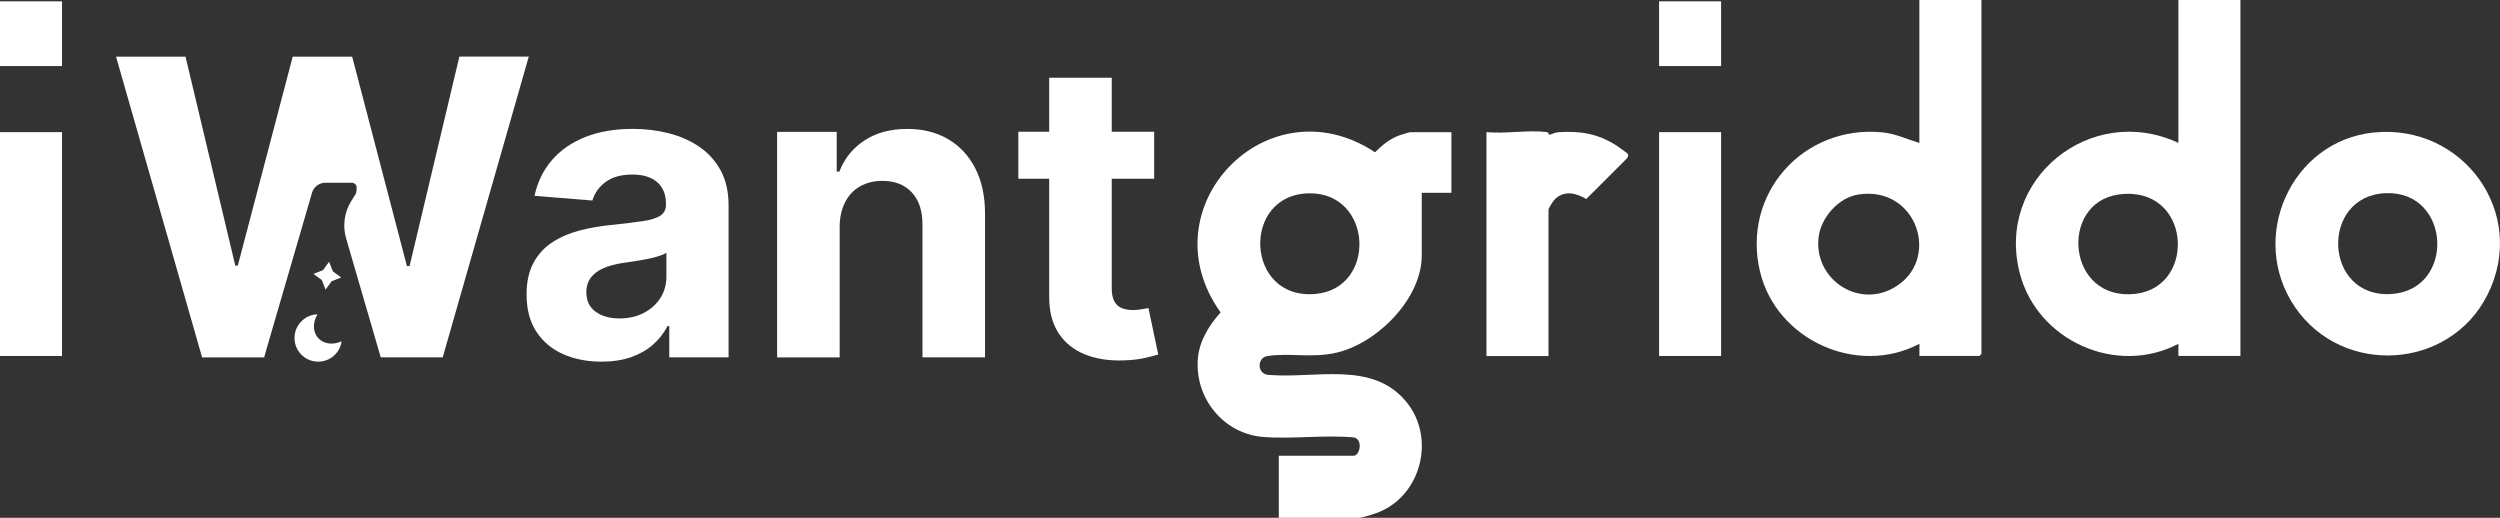
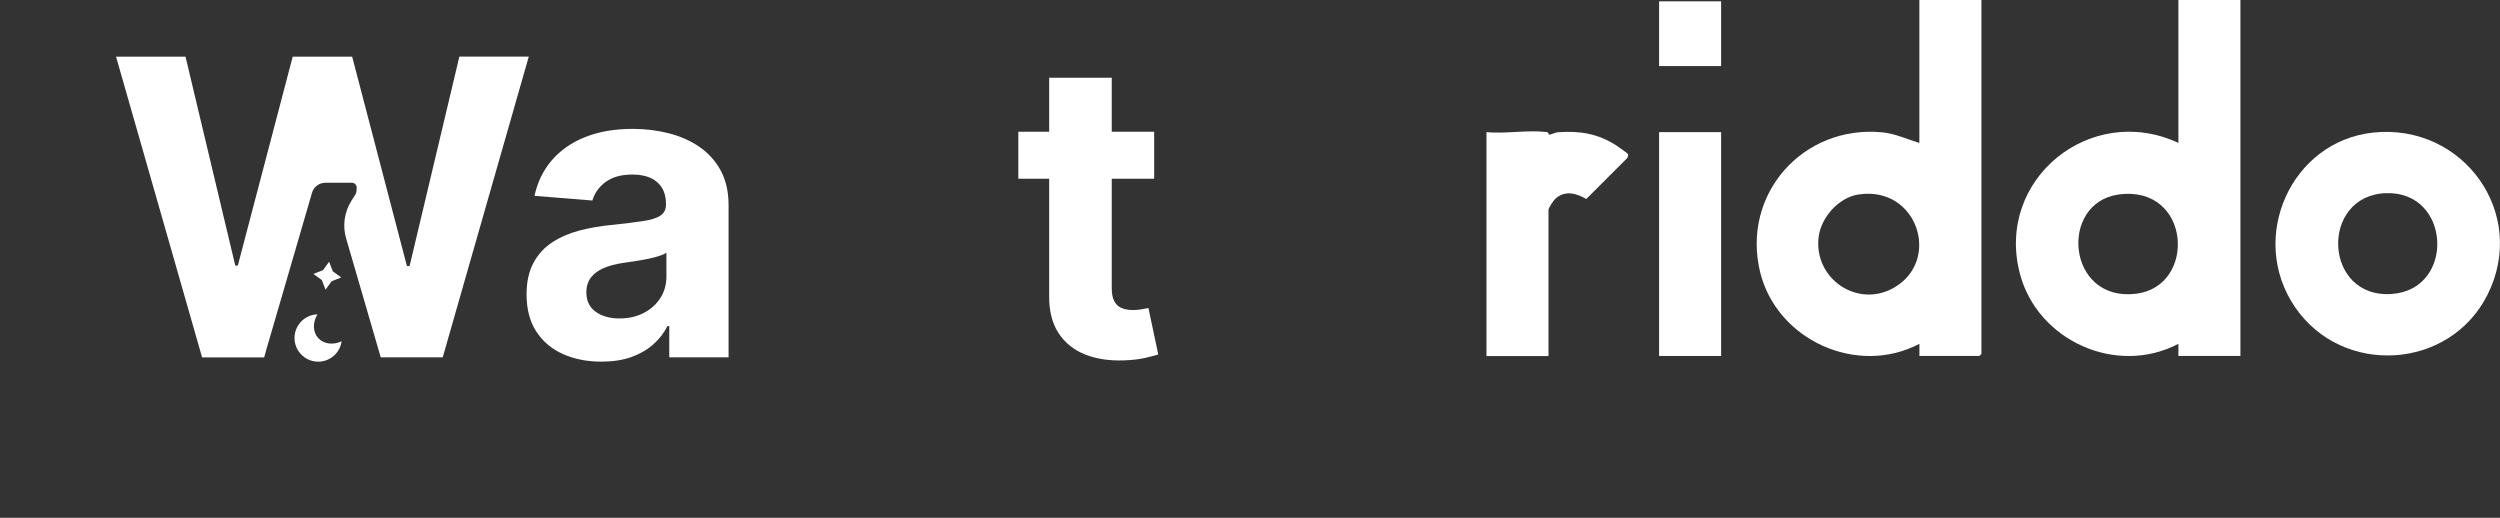
<svg xmlns="http://www.w3.org/2000/svg" viewBox="0 0 506.3 104.86">
  <rect x="0" y="0" width="506.3" height="104.86" fill="#333333" stroke="none" />
  <g fill="#fff">
-     <path d="m293.94 26.76v12.29h-6.01v12.7c0 8.76-9.02 17.74-17.21 19.66-4.99 1.18-9.56-.01-14.05.7-2.09.33-2.1 3.46 0 3.79 9.63.9 21.33-3.02 28.25 5.62 5.75 7.19 2.97 18.49-5.46 22.11-.81.35-3.49 1.23-4.23 1.23h-16.25v-12.56h15.16c1.21 0 1.96-3.12.15-3.7-6.01-.58-12.5.36-18.46-.11-8.1-.64-13.95-7.95-13.23-15.98.32-3.56 2.29-6.66 4.6-9.24-15.17-21.18 9.51-46.83 31.27-32.43 1.43-1.45 3.06-2.78 5.02-3.46.36-.12 1.92-.61 2.13-.61h8.33zm-28.77 12.39c-13.88.14-13.05 21.76 1.32 20.37 12.39-1.19 11.53-20.5-1.32-20.37z" />
    <path d="m401.28 0v71.68l-.41.41h-12.15v-2.46c-12.63 6.65-28.93-.78-32.27-14.57-3.8-15.74 8.7-29.8 24.72-28.26 2.64.25 5.05 1.4 7.54 2.15v-28.95h12.56zm-24.92 39.39c-4.02.62-7.56 4.64-8.05 8.61-1.04 8.39 7.82 14.49 15.21 10.29 9.73-5.53 4.78-20.75-7.16-18.9z" />
    <path d="m453.73 0v72.09h-12.56v-2.46c-12.52 6.58-28.53-.61-32.1-14.2-5.03-19.14 14.37-34.75 32.1-26.49v-28.94zm-24.65 39.39c-12.15 1.65-10.56 21.76 3.45 20.11 12.49-1.47 11.2-22.1-3.45-20.11z" />
    <path d="m480.71 26.84c18.16-1.85 31.34 16.39 23.05 32.87-7.66 15.23-29.33 16.55-38.95 2.52s-.83-33.69 15.9-35.39zm2.47 12.28c-13.46.49-12.68 21.46 1.27 20.41 12.85-.97 11.94-20.89-1.27-20.41z" />
    <path d="m301.04 26.76c3.8.37 8.49-.48 12.17-.02.52.07.38.56.51.55.45-.04 1.21-.48 1.93-.52 4.38-.28 7.84.28 11.58 2.61.33.2 2.37 1.66 2.44 1.79.17.29 0 .7-.22.94l-8.2 8.19c-2.05-1.19-4.33-1.82-6.3-.02-.33.31-1.35 1.86-1.35 2.2v29.63h-12.56z" />
    <path d="m336 26.76h12.56v45.33h-12.56z" />
    <path d="m336 .27h12.56v13.11h-12.56z" />
    <path d="m121.81 73.24c-2.91 0-5.51-.51-7.79-1.53s-4.08-2.54-5.4-4.55-1.98-4.53-1.98-7.54c0-2.54.47-4.67 1.4-6.39.93-1.73 2.2-3.11 3.81-4.16s3.43-1.84 5.49-2.38 4.21-.91 6.47-1.13c2.66-.28 4.8-.54 6.42-.79 1.63-.25 2.81-.62 3.54-1.12s1.1-1.23 1.1-2.2v-.18c0-1.88-.59-3.34-1.77-4.37s-2.85-1.55-5.01-1.55c-2.28 0-4.09.5-5.44 1.5s-2.24 2.26-2.68 3.76l-11.72-.95c.6-2.78 1.76-5.18 3.51-7.21 1.74-2.03 4-3.6 6.77-4.7s5.97-1.65 9.62-1.65c2.54 0 4.97.3 7.3.89 2.33.6 4.4 1.52 6.22 2.77 1.81 1.25 3.25 2.85 4.3 4.8s1.58 4.29 1.58 7v30.81h-12.01v-6.33h-.36c-.73 1.43-1.72 2.68-2.94 3.76-1.23 1.08-2.71 1.92-4.43 2.53-1.72.6-3.72.91-5.98.91zm3.63-8.75c1.86 0 3.51-.37 4.94-1.12 1.43-.74 2.55-1.75 3.36-3.02s1.22-2.71 1.22-4.31v-4.85c-.4.26-.94.49-1.62.7s-1.45.4-2.3.57-1.71.32-2.56.45-1.63.24-2.32.34c-1.49.22-2.79.57-3.9 1.04-1.11.48-1.97 1.12-2.59 1.92-.61.8-.92 1.8-.92 2.99 0 1.72.63 3.04 1.89 3.94s2.86 1.35 4.8 1.35z" />
-     <path d="m170.05 45.97v26.41h-12.67v-45.68h12.07v8.06h.54c1.01-2.66 2.71-4.76 5.09-6.32s5.26-2.33 8.65-2.33c3.17 0 5.94.69 8.3 2.08s4.19 3.37 5.5 5.93c1.31 2.57 1.96 5.63 1.96 9.17v29.08h-12.67v-26.82c.02-2.8-.69-4.98-2.14-6.56s-3.44-2.36-5.98-2.36c-1.71 0-3.21.37-4.51 1.1s-2.31 1.8-3.03 3.2-1.1 3.08-1.12 5.04z" />
    <path d="m232.59 62.38c-.32.06-.77.14-1.37.25-.59.11-1.19.16-1.78.16-.85 0-1.6-.13-2.25-.39-.64-.26-1.15-.71-1.5-1.35-.36-.64-.54-1.55-.54-2.72v-22.13h8.59v-9.52h-8.59v-10.94h-12.67v10.94h-6.25v9.52h6.25v23.79c-.02 2.99.6 5.47 1.87 7.43s3.05 3.41 5.34 4.34 4.96 1.34 8.01 1.22c1.65-.06 3.04-.22 4.19-.49s2.04-.5 2.68-.7l-1.99-9.43z" />
    <path d="m66.65 53.01-1.23 1.7-1.95.77 1.7 1.23.76 1.95 1.23-1.7 1.95-.77-1.7-1.23z" />
    <path d="m64.43 68.45c-1.12-1.25-1.11-3.16-.14-4.79-1.09.03-2.18.43-3.05 1.22-1.97 1.77-2.14 4.8-.37 6.77s4.8 2.14 6.77.37c.88-.79 1.39-1.82 1.54-2.9-1.72.79-3.63.58-4.74-.66z" />
    <path d="m93.03 11.47-10.08 42.41h-.54l-11.09-42.41h-12.04l-11.12 42.32h-.51l-10.08-42.32h-14.07l17.43 60.91h12.57l.4-1.44 9.3-31.93c.36-1.19 1.46-2 2.7-2h5.36c.55 0 .99.45.98 1 0 .49-.06 1.03-.21 1.28l-.9 1.44c-1.4 2.26-1.78 5.01-1.03 7.56l7.01 24.08h12.55l17.43-60.91h-14.07z" />
-     <path d="m0 26.76h12.56v45.33h-12.56z" />
-     <path d="m0 .27h12.56v13.11h-12.56z" />
+     <path d="m0 .27v13.11h-12.56z" />
  </g>
</svg>